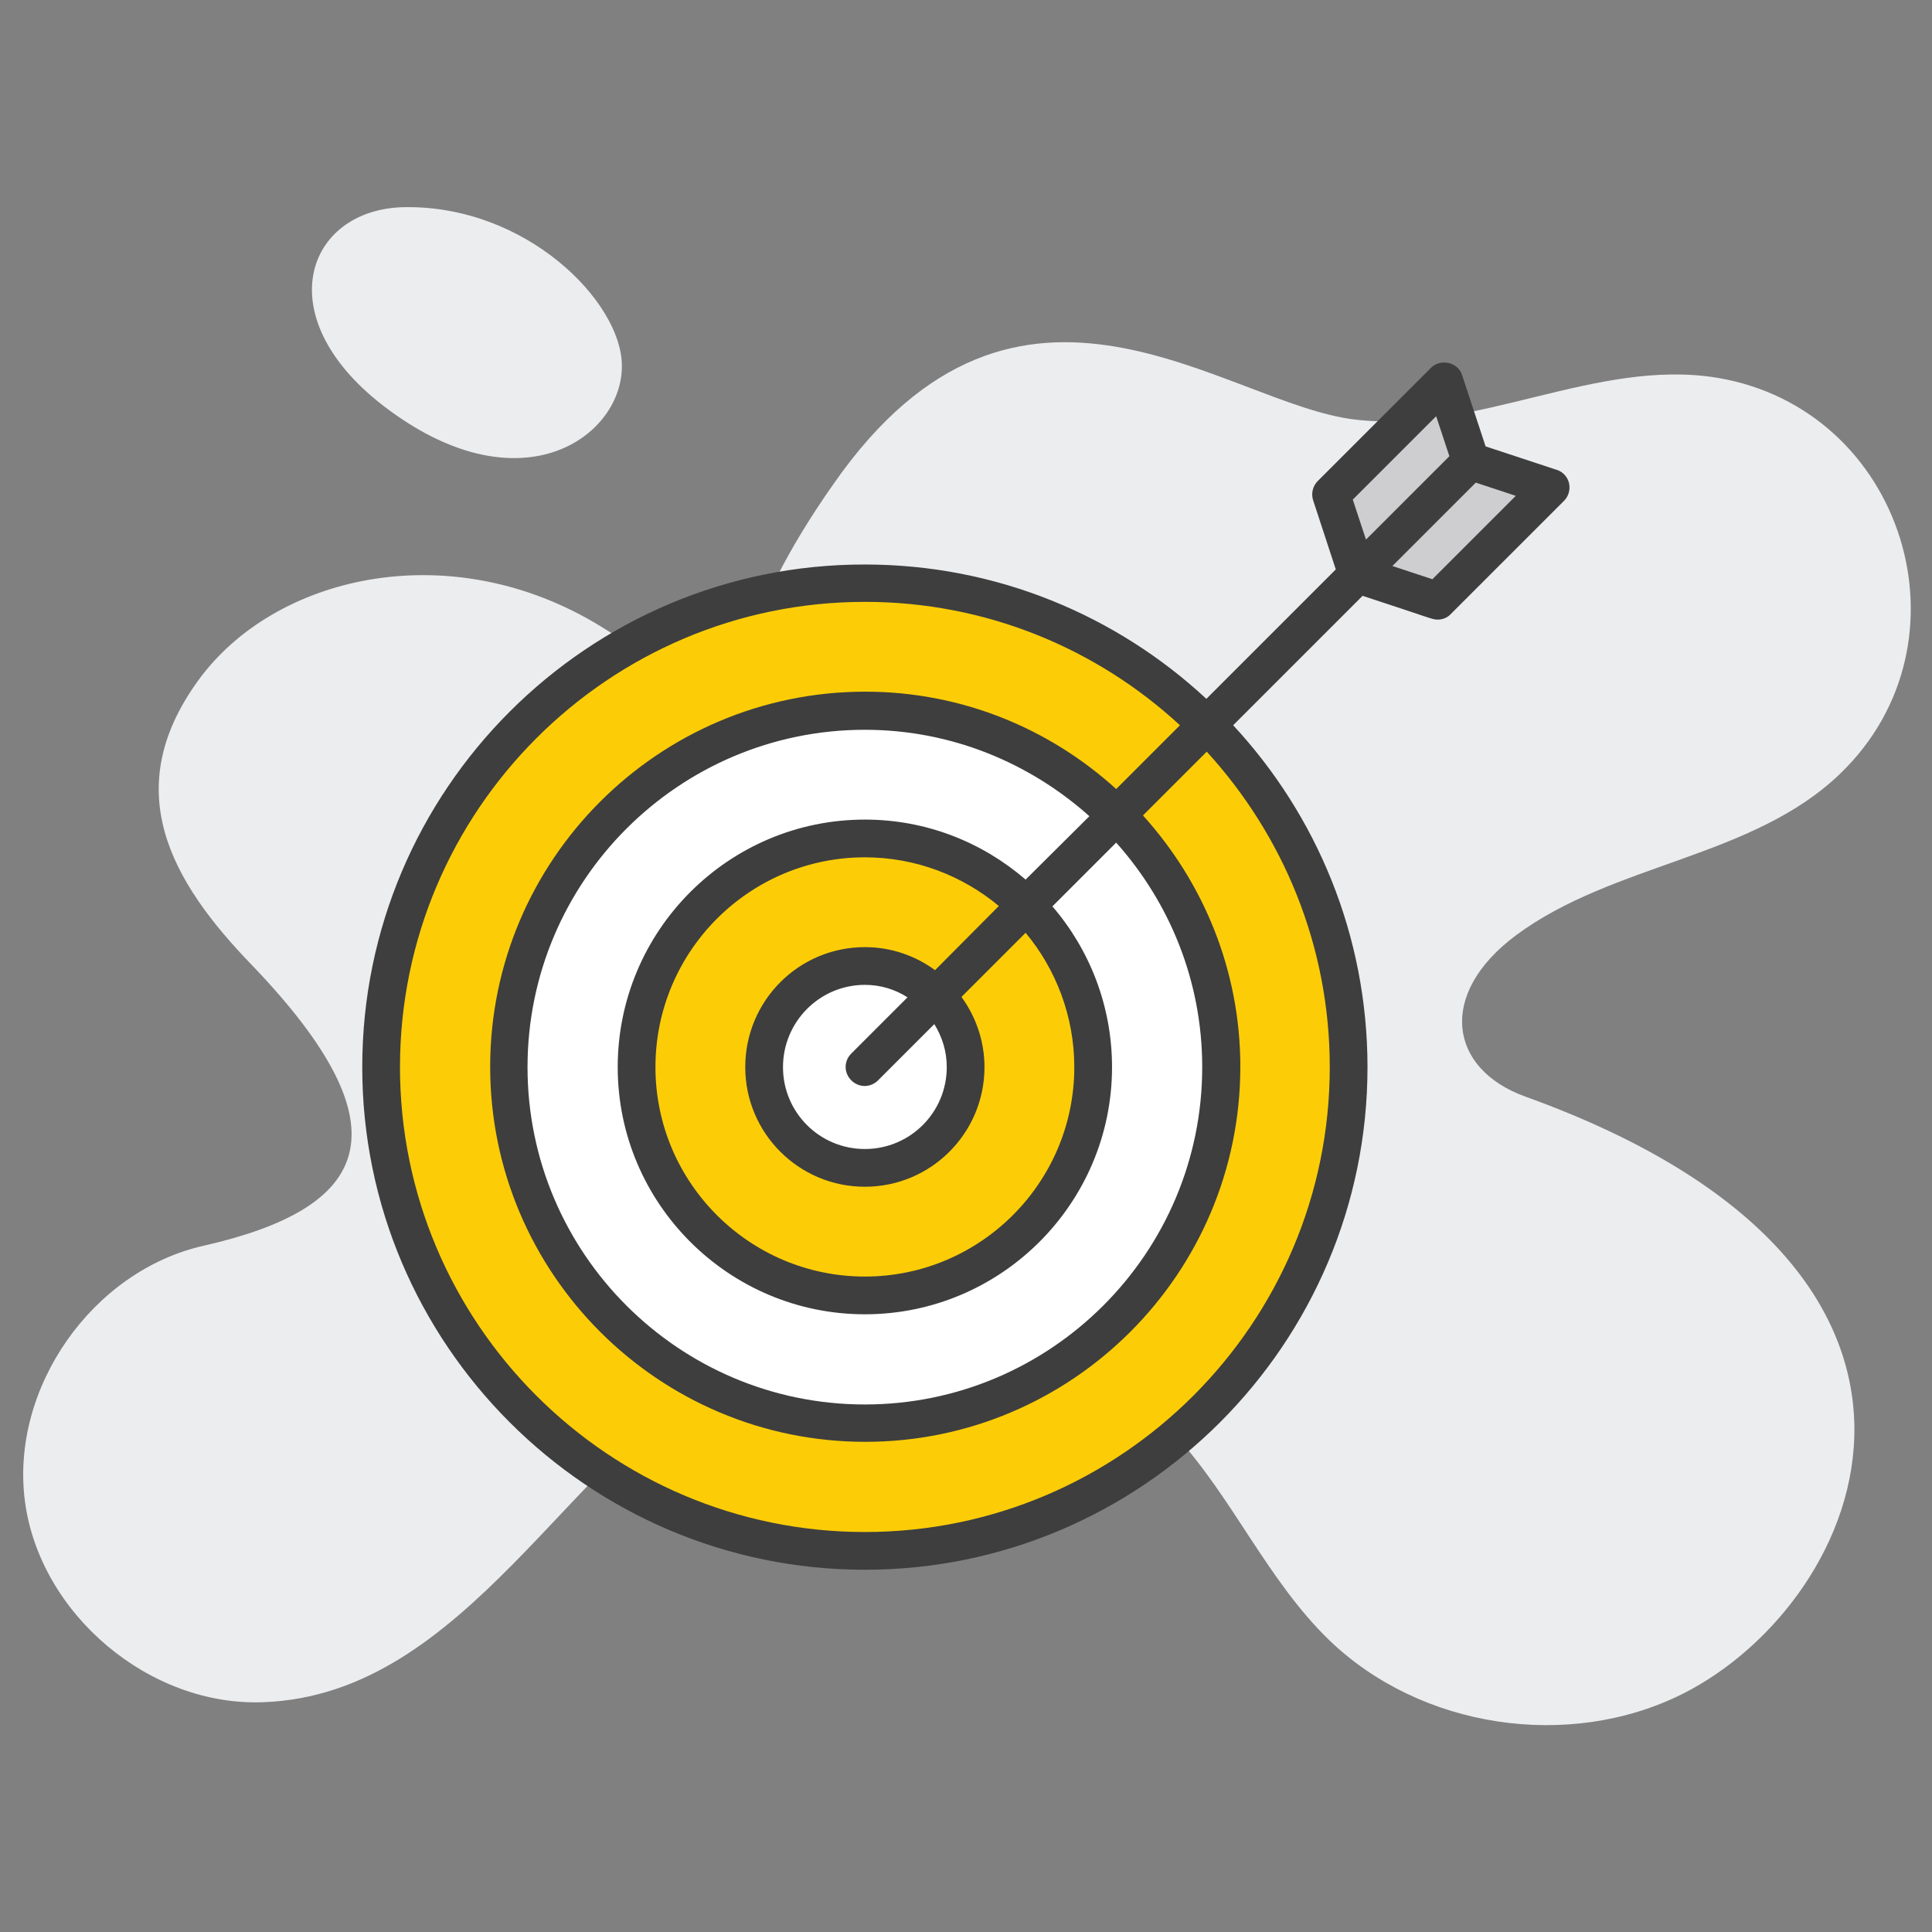
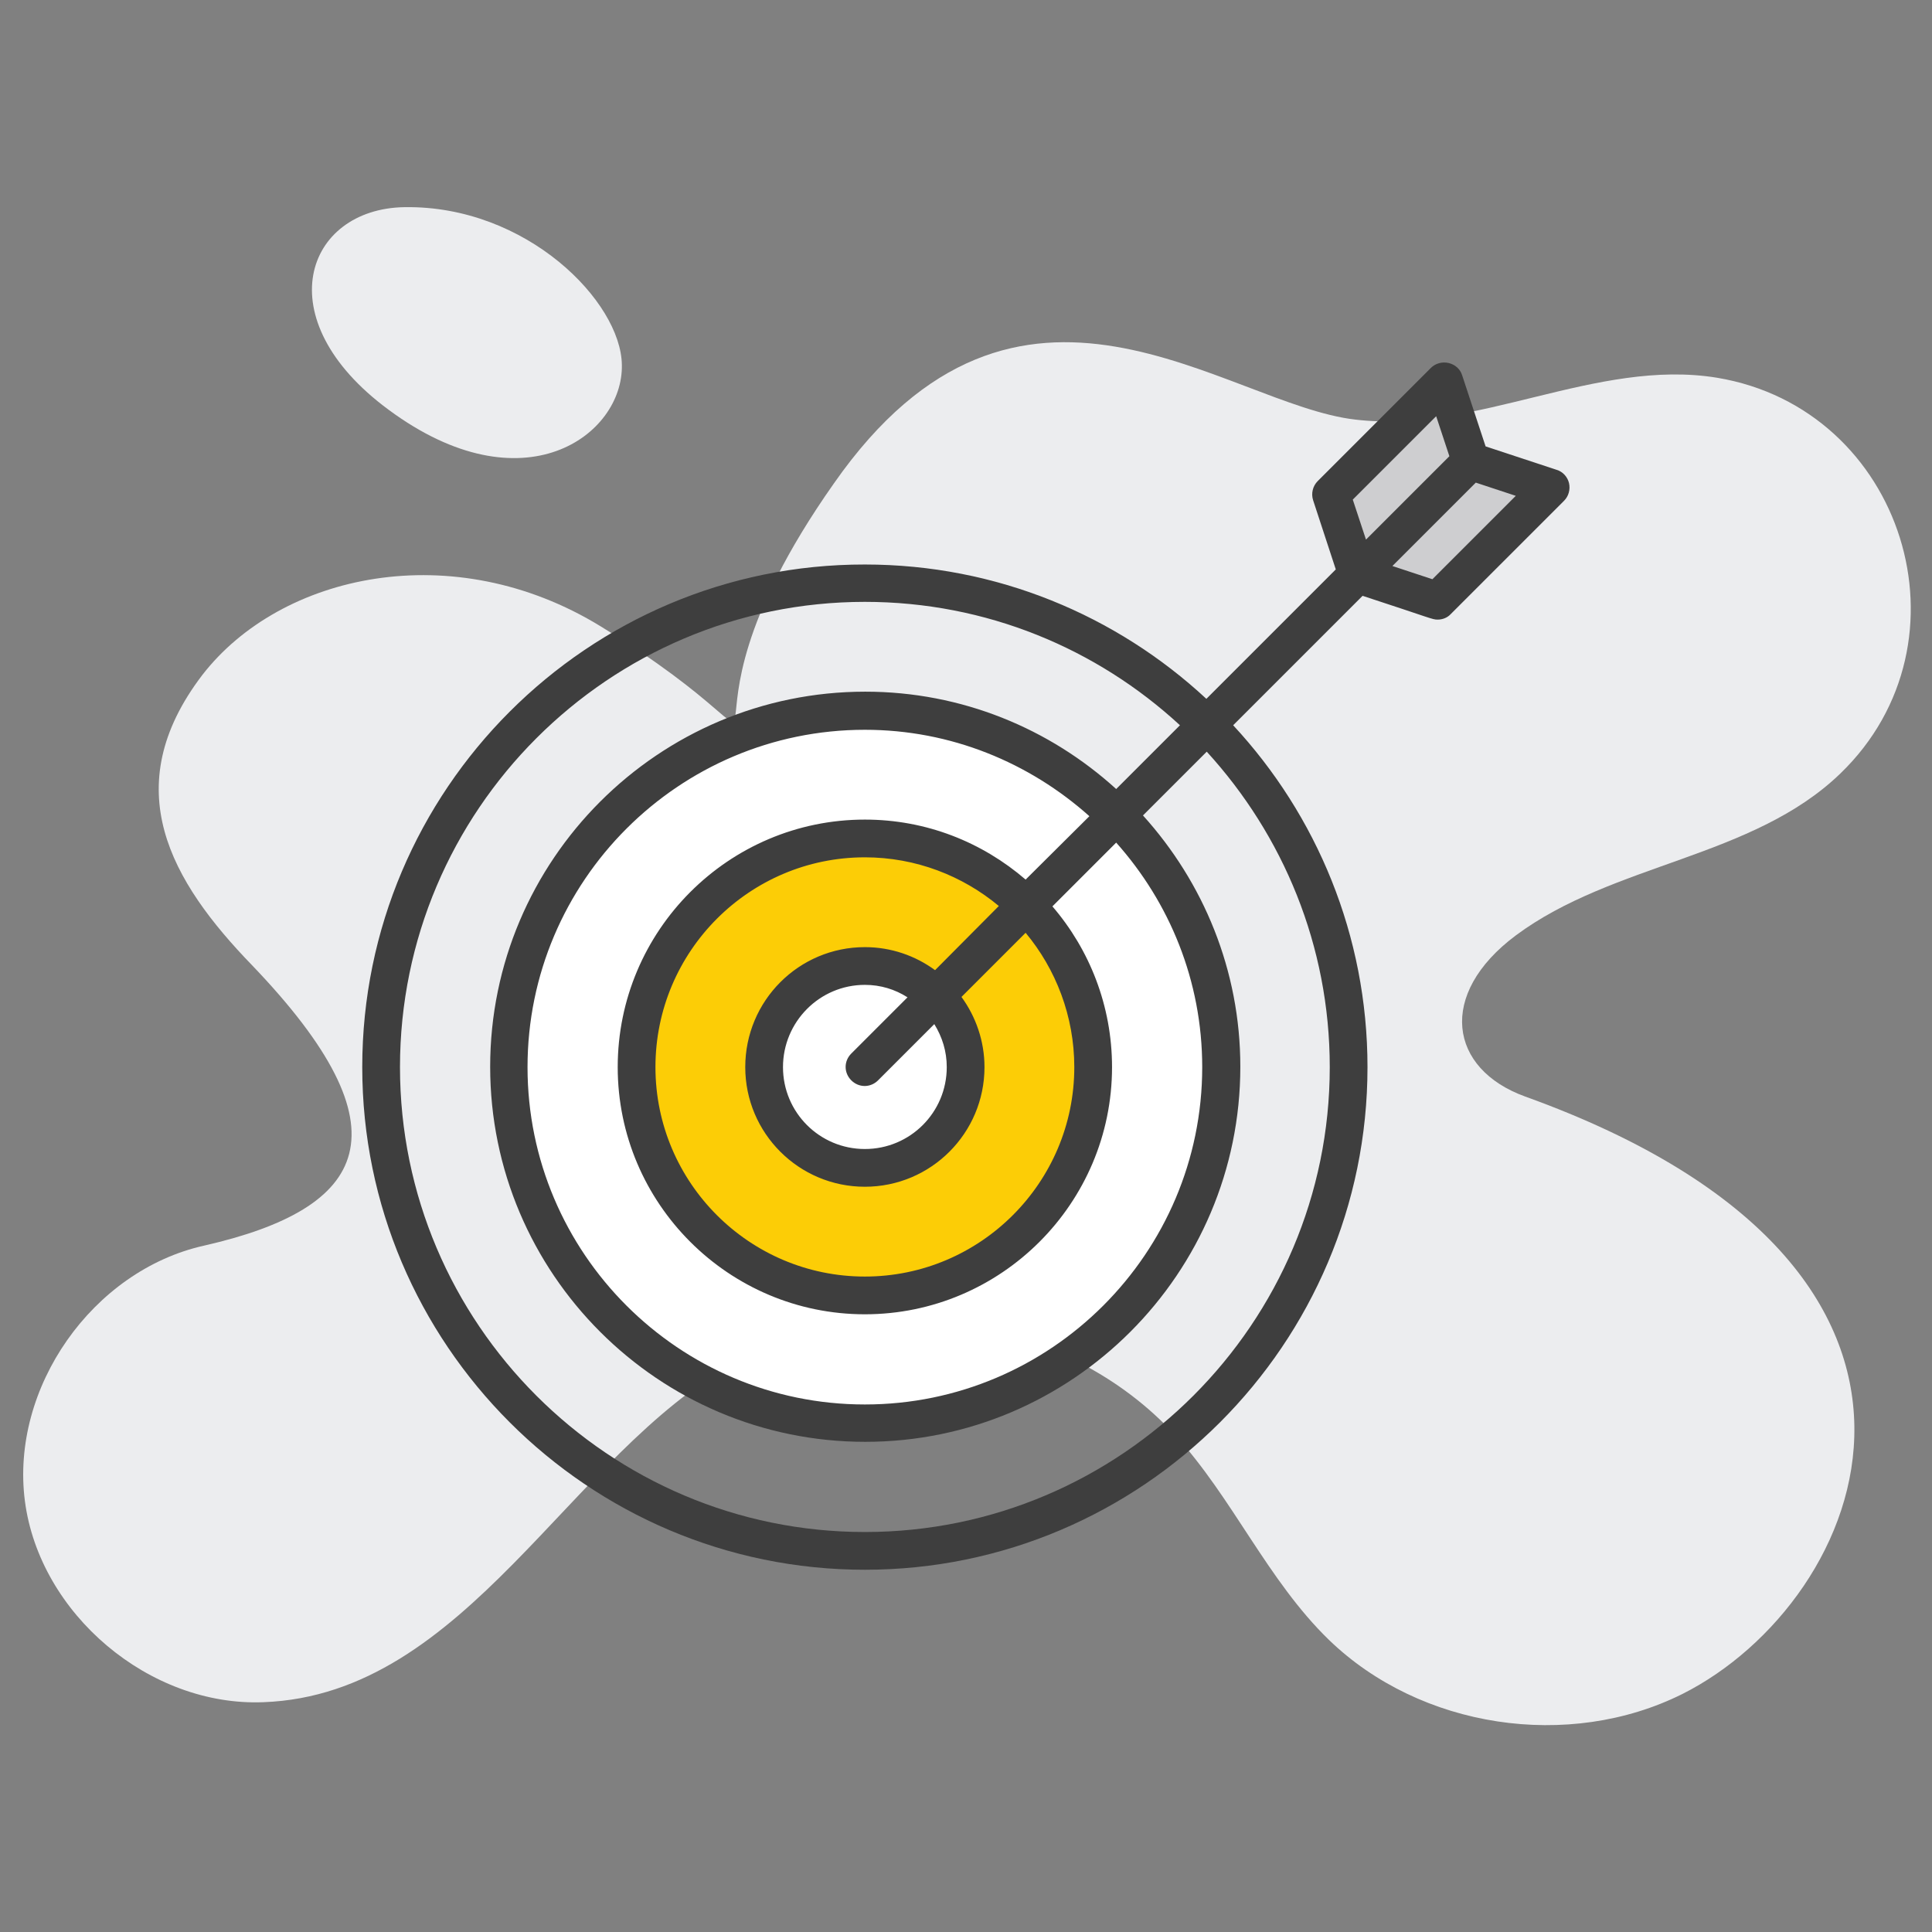
<svg xmlns="http://www.w3.org/2000/svg" id="Layer_1" enable-background="new 0 0 512 512" viewBox="0 0 512 512">
  <rect x="0" y="0" width="512" height="512" fill="#808080" stroke="none" />
  <g fill="#ecedef">
    <path d="m445.9 448.9c-30.2 15.1-69.5 9.1-93.7-14.3-16.3-15.8-25.5-37.6-40.8-54.3-28.7-31.3-79.4-39.6-116.6-19.2-44.1 24.2-71 88-125 90-30.2 1.2-59.3-23.4-63.2-53.3-3.9-30 17.9-61.1 47.5-67.7 43.5-9.9 54.8-30.4 12.7-74.3-21.5-22.2-36-47-13.2-76.9 20.8-26.9 66.5-36.9 105.6-12.9 64.7 39.8 9.8 35.9 61.8-37.9 49-70.2 103.8-20.8 138.2-16.9 32.1 3.8 63.8-16.3 95.8-11.1 49.5 8.2 68.9 70 32.7 104.9-23.2 22.4-60.2 23.7-86 42.9-20.9 15.6-17.7 35.4 2.5 42.7 128.3 46.2 90.4 133.8 41.7 158.3z" />
    <path d="m107.2 54.9c-26.2.4-36.9 29.6-4.2 53.7 35.7 26.4 62.2 6.7 61.8-11.9-.2-16.7-25.2-42.3-57.6-41.8z" />
  </g>
  <g id="_x32_7_Target">
    <g>
-       <path d="m357.4 282.8c0 70.8-57.3 128.2-128.2 128.2-70.8 0-128.2-57.4-128.2-128.2 0-70.9 57.4-128.3 128.2-128.3 70.9 0 128.2 57.4 128.2 128.3z" fill="#fccd06" />
      <path d="m229.2 377.2c-52 0-94.4-42.3-94.4-94.4s42.3-94.4 94.4-94.4 94.4 42.4 94.4 94.4-42.4 94.4-94.4 94.4z" fill="#fff" />
      <path d="m229.2 343.3c-33.4 0-60.5-27.1-60.5-60.5s27.1-60.6 60.5-60.6 60.5 27.2 60.5 60.6-27.1 60.5-60.5 60.5z" fill="#fccd06" />
      <path d="m229.2 309.5c-14.7 0-26.7-12-26.7-26.7 0-14.8 12-26.8 26.7-26.8s26.7 12 26.7 26.8c0 14.7-12 26.7-26.7 26.7z" fill="#fff" />
      <path d="m382.8 101 7 21.2-30.1 30-6.9-21.2z" fill="#ceced0" />
      <path d="m411 129.2-21.2-7-30.1 30 21.3 7z" fill="#ceced0" />
      <path d="m412.5 124.5-18.8-6.2-6.2-18.8c-.5-1.7-1.9-2.9-3.6-3.3s-3.5.1-4.7 1.3l-30 30c-1.3 1.3-1.8 3.3-1.2 5.1l6 18.3-34.3 34.3c-23.8-22.1-55.6-35.6-90.5-35.6-73.4-.1-133.2 59.7-133.2 133.2 0 73.4 59.8 133.2 133.2 133.2s133.2-59.8 133.2-133.2c0-34.9-13.5-66.8-35.6-90.6l34.3-34.3c18.4 6 18.4 6.3 19.9 6.3 1.3 0 2.6-.5 3.5-1.5l30-30c1.2-1.2 1.7-3 1.3-4.7-.4-1.6-1.6-3-3.3-3.5zm-31.9-14.2 3.5 10.6c-1 1-23.3 23.3-22.1 22.1l-3.5-10.6zm-28.2 172.5c0 67.9-55.3 123.2-123.2 123.2s-123.2-55.3-123.2-123.2c0-68 55.3-123.3 123.2-123.3 32.2 0 61.5 12.4 83.5 32.7l-16.9 16.9c-17.6-16-40.9-25.8-66.5-25.8-54.8 0-99.4 44.6-99.4 99.4s44.6 99.4 99.4 99.4 99.4-44.6 99.4-99.4c0-25.6-9.8-48.9-25.8-66.6l16.9-16.9c20.2 22.1 32.6 51.4 32.6 83.6zm-101.5 0c0 12-9.7 21.7-21.7 21.7s-21.7-9.7-21.7-21.7 9.7-21.8 21.7-21.8c4.2 0 8 1.2 11.3 3.3l-14.9 14.9c-2 2-2 5.1 0 7.1s5.1 2 7.1 0l14.9-14.9c2.1 3.4 3.3 7.2 3.3 11.4zm-3.1-25.7c-5.2-3.8-11.6-6.1-18.6-6.1-17.5 0-31.7 14.2-31.7 31.8 0 17.5 14.2 31.7 31.7 31.7s31.7-14.2 31.7-31.7c0-6.9-2.3-13.4-6.1-18.6l17-17c8 9.6 12.9 22.1 12.9 35.6 0 30.6-24.9 55.5-55.5 55.5s-55.5-24.9-55.5-55.5c0-30.7 24.9-55.6 55.5-55.6 13.5 0 25.9 4.9 35.5 12.9zm24-24c-11.5-9.9-26.3-15.9-42.6-15.9-36.1 0-65.5 29.4-65.5 65.6 0 36.1 29.4 65.5 65.5 65.5s65.5-29.4 65.5-65.5c0-16.3-6-31.2-15.8-42.6l16.9-16.9c14.1 15.8 22.8 36.6 22.8 59.5 0 49.3-40.1 89.4-89.4 89.4s-89.4-40.1-89.4-89.4 40.1-89.4 89.4-89.4c22.8 0 43.6 8.7 59.5 22.9zm107.8-79.6-10.6-3.5 22.1-22.1 10.6 3.5z" fill="#3e3e3e" />
    </g>
  </g>
</svg>